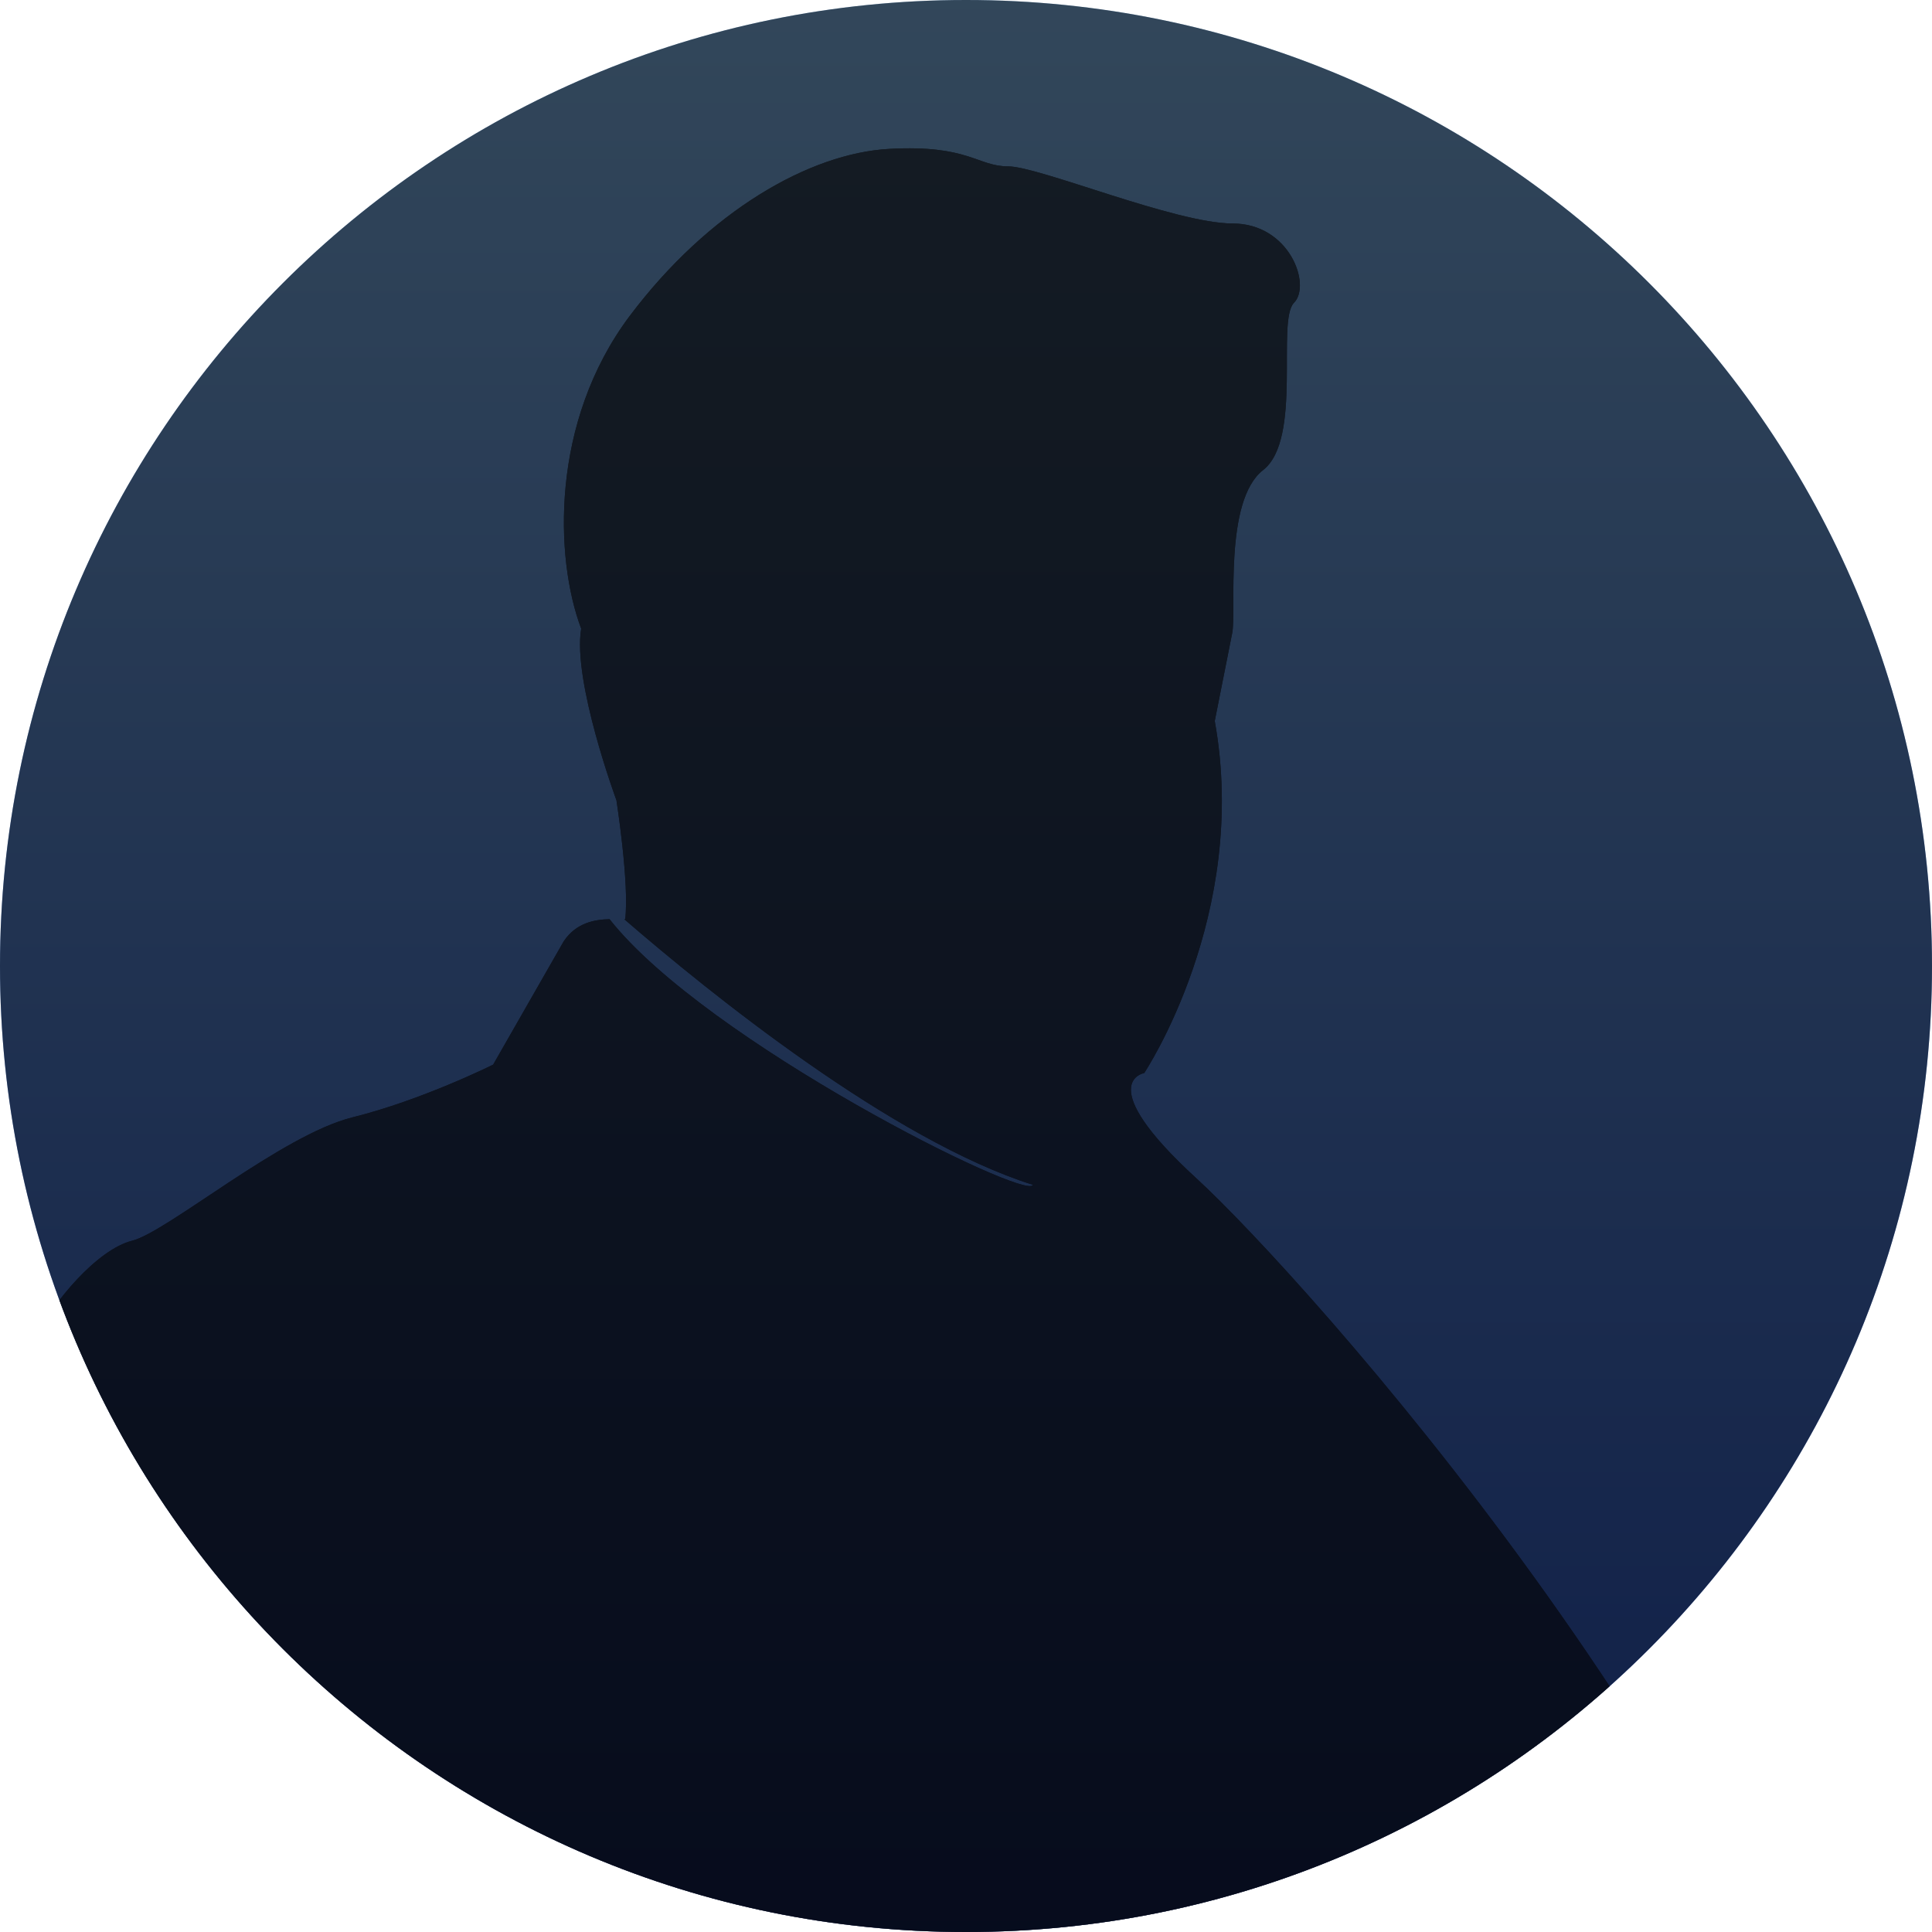
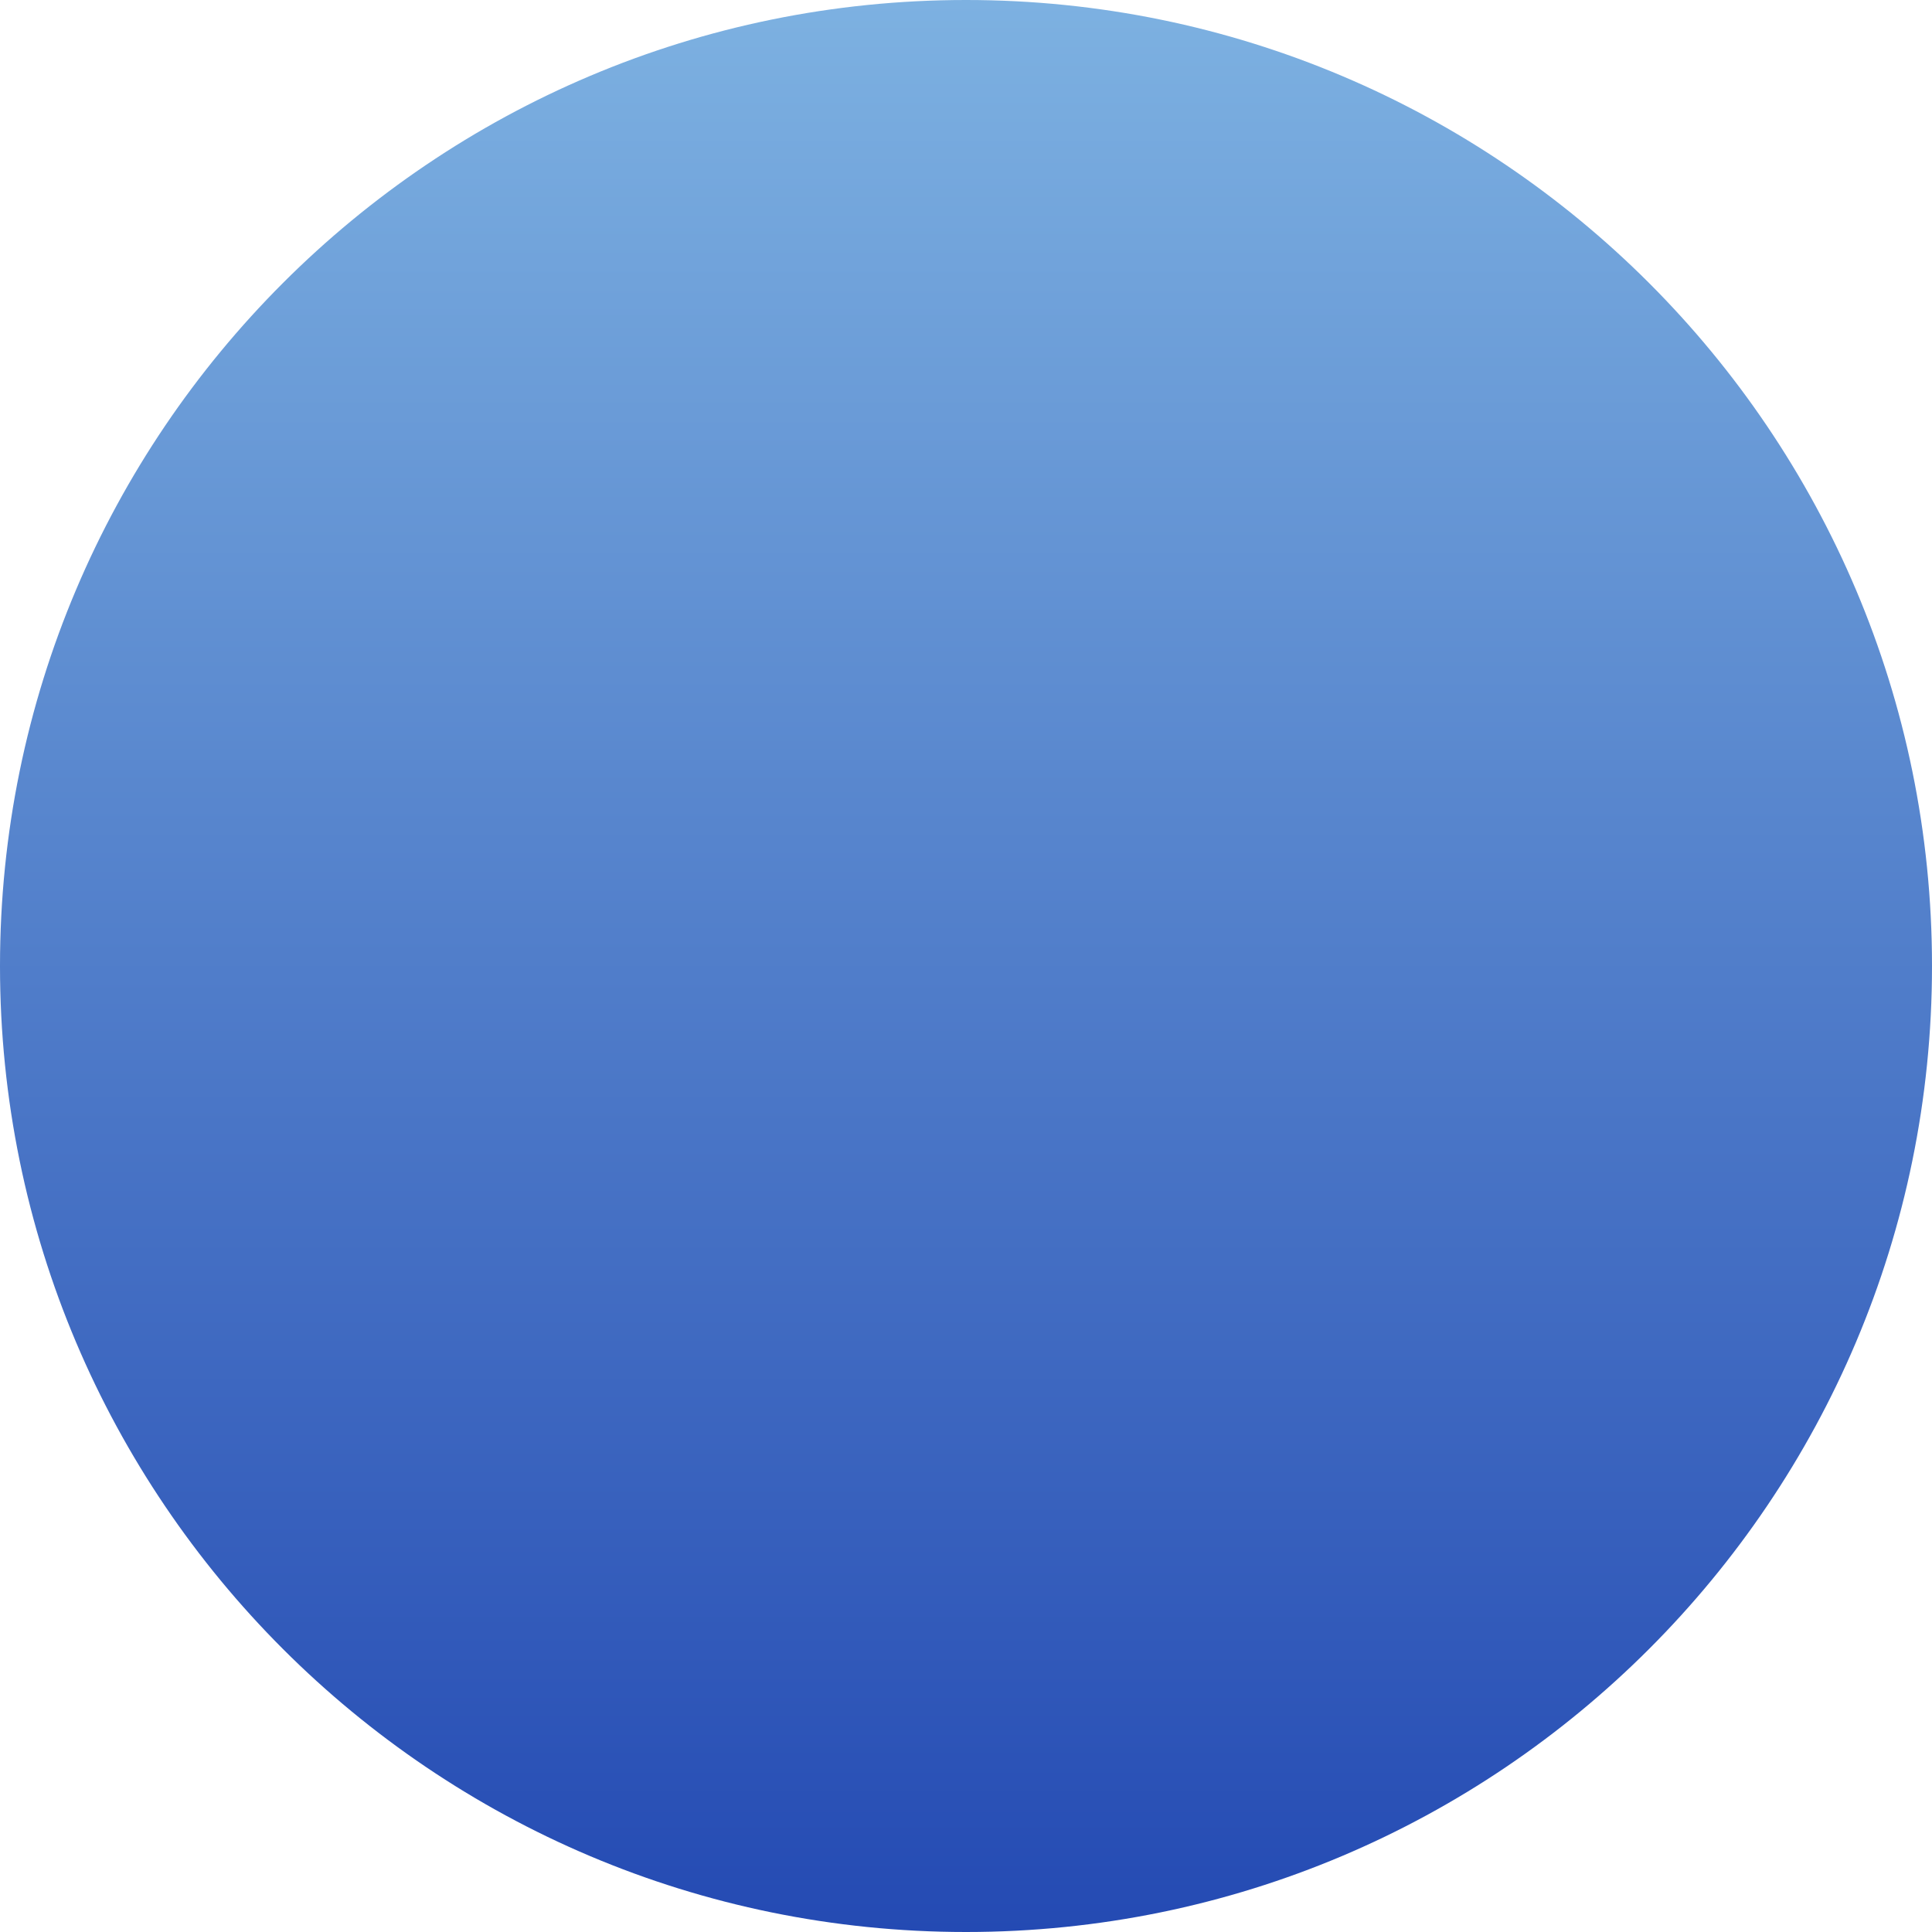
<svg xmlns="http://www.w3.org/2000/svg" xmlns:xlink="http://www.w3.org/1999/xlink" version="1.1" id="レイヤー_1" x="0px" y="0px" viewBox="0 0 619 619" style="enable-background:new 0 0 619 619;" xml:space="preserve">
  <style type="text/css">
	.st0{fill:url(#SVGID_1_);}
	.st1{opacity:0.6;clip-path:url(#SVGID_3_);}
	.st2{fill:#040000;}
	.st3{fill:none;}
	.st4{opacity:0.6;}
</style>
  <g id="レイヤー_2_1_">
    <g id="レイヤー_1-2">
      <linearGradient id="SVGID_1_" gradientUnits="userSpaceOnUse" x1="309.5" y1="841" x2="309.5" y2="222" gradientTransform="matrix(1 0 0 1 0 -222)">
        <stop offset="0" style="stop-color:#244AB3" />
        <stop offset="1" style="stop-color:#7DB1E1" />
      </linearGradient>
      <path class="st0" d="M309.5,0L309.5,0C480.4,0,619,138.6,619,309.5l0,0C619,480.4,480.4,619,309.5,619l0,0    C138.6,619,0,480.4,0,309.5l0,0C0,138.6,138.6,0,309.5,0z" />
      <g>
        <g>
          <defs>
-             <path id="SVGID_2_" d="M309.5,0L309.5,0C480.4,0,619,138.6,619,309.5l0,0C619,480.4,480.4,619,309.5,619l0,0       C138.6,619,0,480.4,0,309.5l0,0C0,138.6,138.6,0,309.5,0z" />
-           </defs>
+             </defs>
          <clipPath id="SVGID_3_">
            <use xlink:href="#SVGID_2_" style="overflow:visible;" />
          </clipPath>
          <g class="st1">
            <g>
              <path d="M600.6,719C565,572.6,417.3,408.8,383.5,377.7c-33.9-31-16.9-33.9-16.9-33.9s33.8-50.7,22.6-112.8        c0,0,4.2-21.2,5.6-28.2c1.4-7-2.8-42.3,9.9-52.2c12.7-9.9,4.2-47.9,9.9-53.6c5.6-5.7-1.4-25.4-19.7-25.4        c-18.3,0-62-18.3-71.9-18.3c-9.9,0-12.7-7-38.1-5.6c-25.4,1.4-57.8,19.8-83.2,53.6c-25.4,33.9-24,77.6-15.5,100.1        c-2.8,16.9,11.3,55,11.3,55s4.2,26.8,2.8,38.1c-0.1,0-0.3,0-0.3,0c27.3,23.6,85.7,70.8,130.9,85.1        c-1.4,5.5-104.5-45.7-135.6-85.1c-4.7,0.1-10.7,1.1-14.7,7.1l-22.6,39.5c0,0-22.6,11.3-45.1,16.9        c-22.6,5.6-59.2,36.6-70.5,39.5c-11.3,2.8-25.4,19.7-31,31c-5.6,11.3-70.5,236.9-81.8,262.3c-11.3,25.4,11.3,112.8,28.2,124.1        c16.9,11.3,93.1,152.3,93.1,152.3l-11.3,101.5c0,0-19.7,62-8.5,76.1c11.3,14.1,76.1,50.7,76.1,50.7s-25.4,59.2-2.8,135.4        c22.6,76.1,36.7,397.6,39.5,439.9c2.8,42.3,11.3,208.7,19.7,217.1c1.1,1.1,3,2.7,5.3,4.4c-1.6,16.6-3.6,35.7-5.7,48        c-4.2,25.4,12.7,71.9,29.6,80.4c16.9,8.5,50.8,71.9,97.3,71.9c46.5,0,76.1-21.2,67.7-42.3c-8.5-21.2-33.8-76.2-50.8-97.3        c-9.7-12.1-12.4-31-13-45.1c6.3-2.9,11.2-5.1,13.4-5.9c5-1.7,10-19.1,13.3-33.1c6.2,8.5,13.2,15,20.2,16.5        c21.2,4.2,101.5,8.4,118.5,12.7c16.9,4.2,88.8,16.9,114.2,0c25.4-16.9-4.2-55-29.6-55c-25.4,0-55-16.9-55-16.9l-27-29.7        c7.3-1.9,11.1-4.8,9-10c-5.6-14.1-25.4-50.8-16.9-59.2c8.5-8.5,31-28.2,19.7-36.7c-11.3-8.5-11.3-62-11.3-73.3        c0-11.3,19.7-110,19.7-110s107.1-352.5,112.8-507.6c0,0,50.8-14.1,47.9-28.2C640.1,1057.4,619,794.4,600.6,719z M103.9,991.4        c-8.5-12.7,16.9-59.2,16.9-59.2l12.7,88.8C133.5,1021,112.4,1004.1,103.9,991.4z" />
            </g>
            <g>
-               <path class="st2" d="M600.6,719C565,572.6,417.3,408.8,383.5,377.7c-33.9-31-16.9-33.9-16.9-33.9s33.8-50.7,22.6-112.8        c0,0,4.2-21.2,5.6-28.2c1.4-7-2.8-42.3,9.9-52.2c12.7-9.9,4.2-47.9,9.9-53.6c5.6-5.7-1.4-25.4-19.7-25.4        c-18.3,0-62-18.3-71.9-18.3c-9.9,0-12.7-7-38.1-5.6c-25.4,1.4-57.8,19.8-83.2,53.6c-25.4,33.9-24,77.6-15.5,100.1        c-2.8,16.9,11.3,55,11.3,55s4.2,26.8,2.8,38.1c-0.1,0-0.3,0-0.3,0c27.3,23.6,85.7,70.8,130.9,85.1        c-1.4,5.5-104.5-45.7-135.6-85.1c-4.7,0.1-10.7,1.1-14.7,7.1l-22.6,39.5c0,0-22.6,11.3-45.1,16.9        c-22.6,5.6-59.2,36.6-70.5,39.5c-11.3,2.8-25.4,19.7-31,31c-5.6,11.3-70.5,236.9-81.8,262.3c-11.3,25.4,11.3,112.8,28.2,124.1        c16.9,11.3,93.1,152.3,93.1,152.3l-11.3,101.5c0,0-19.7,62-8.5,76.1c11.3,14.1,76.1,50.7,76.1,50.7s-25.4,59.2-2.8,135.4        c22.6,76.1,36.7,397.6,39.5,439.9c2.8,42.3,11.3,208.7,19.7,217.1c1.1,1.1,3,2.7,5.3,4.4c-1.6,16.6-3.6,35.7-5.7,48        c-4.2,25.4,12.7,71.9,29.6,80.4c16.9,8.5,50.8,71.9,97.3,71.9c46.5,0,76.1-21.2,67.7-42.3c-8.5-21.2-33.8-76.2-50.8-97.3        c-9.7-12.1-12.4-31-13-45.1c6.3-2.9,11.2-5.1,13.4-5.9c5-1.7,10-19.1,13.3-33.1c6.2,8.5,13.2,15,20.2,16.5        c21.2,4.2,101.5,8.4,118.5,12.7c16.9,4.2,88.8,16.9,114.2,0c25.4-16.9-4.2-55-29.6-55c-25.4,0-55-16.9-55-16.9l-27-29.7        c7.3-1.9,11.1-4.8,9-10c-5.6-14.1-25.4-50.8-16.9-59.2c8.5-8.5,31-28.2,19.7-36.7c-11.3-8.5-11.3-62-11.3-73.3        c0-11.3,19.7-110,19.7-110s107.1-352.5,112.8-507.6c0,0,50.8-14.1,47.9-28.2C640.1,1057.4,619,794.4,600.6,719z M103.9,991.4        c-8.5-12.7,16.9-59.2,16.9-59.2l12.7,88.8C133.5,1021,112.4,1004.1,103.9,991.4z" />
-             </g>
+               </g>
          </g>
        </g>
      </g>
      <rect class="st3" width="619" height="619" />
    </g>
  </g>
-   <path class="st4" d="M309.5,0L309.5,0C480.4,0,619,138.6,619,309.5l0,0C619,480.4,480.4,619,309.5,619l0,0  C138.6,619,0,480.4,0,309.5l0,0C0,138.6,138.6,0,309.5,0z" />
</svg>